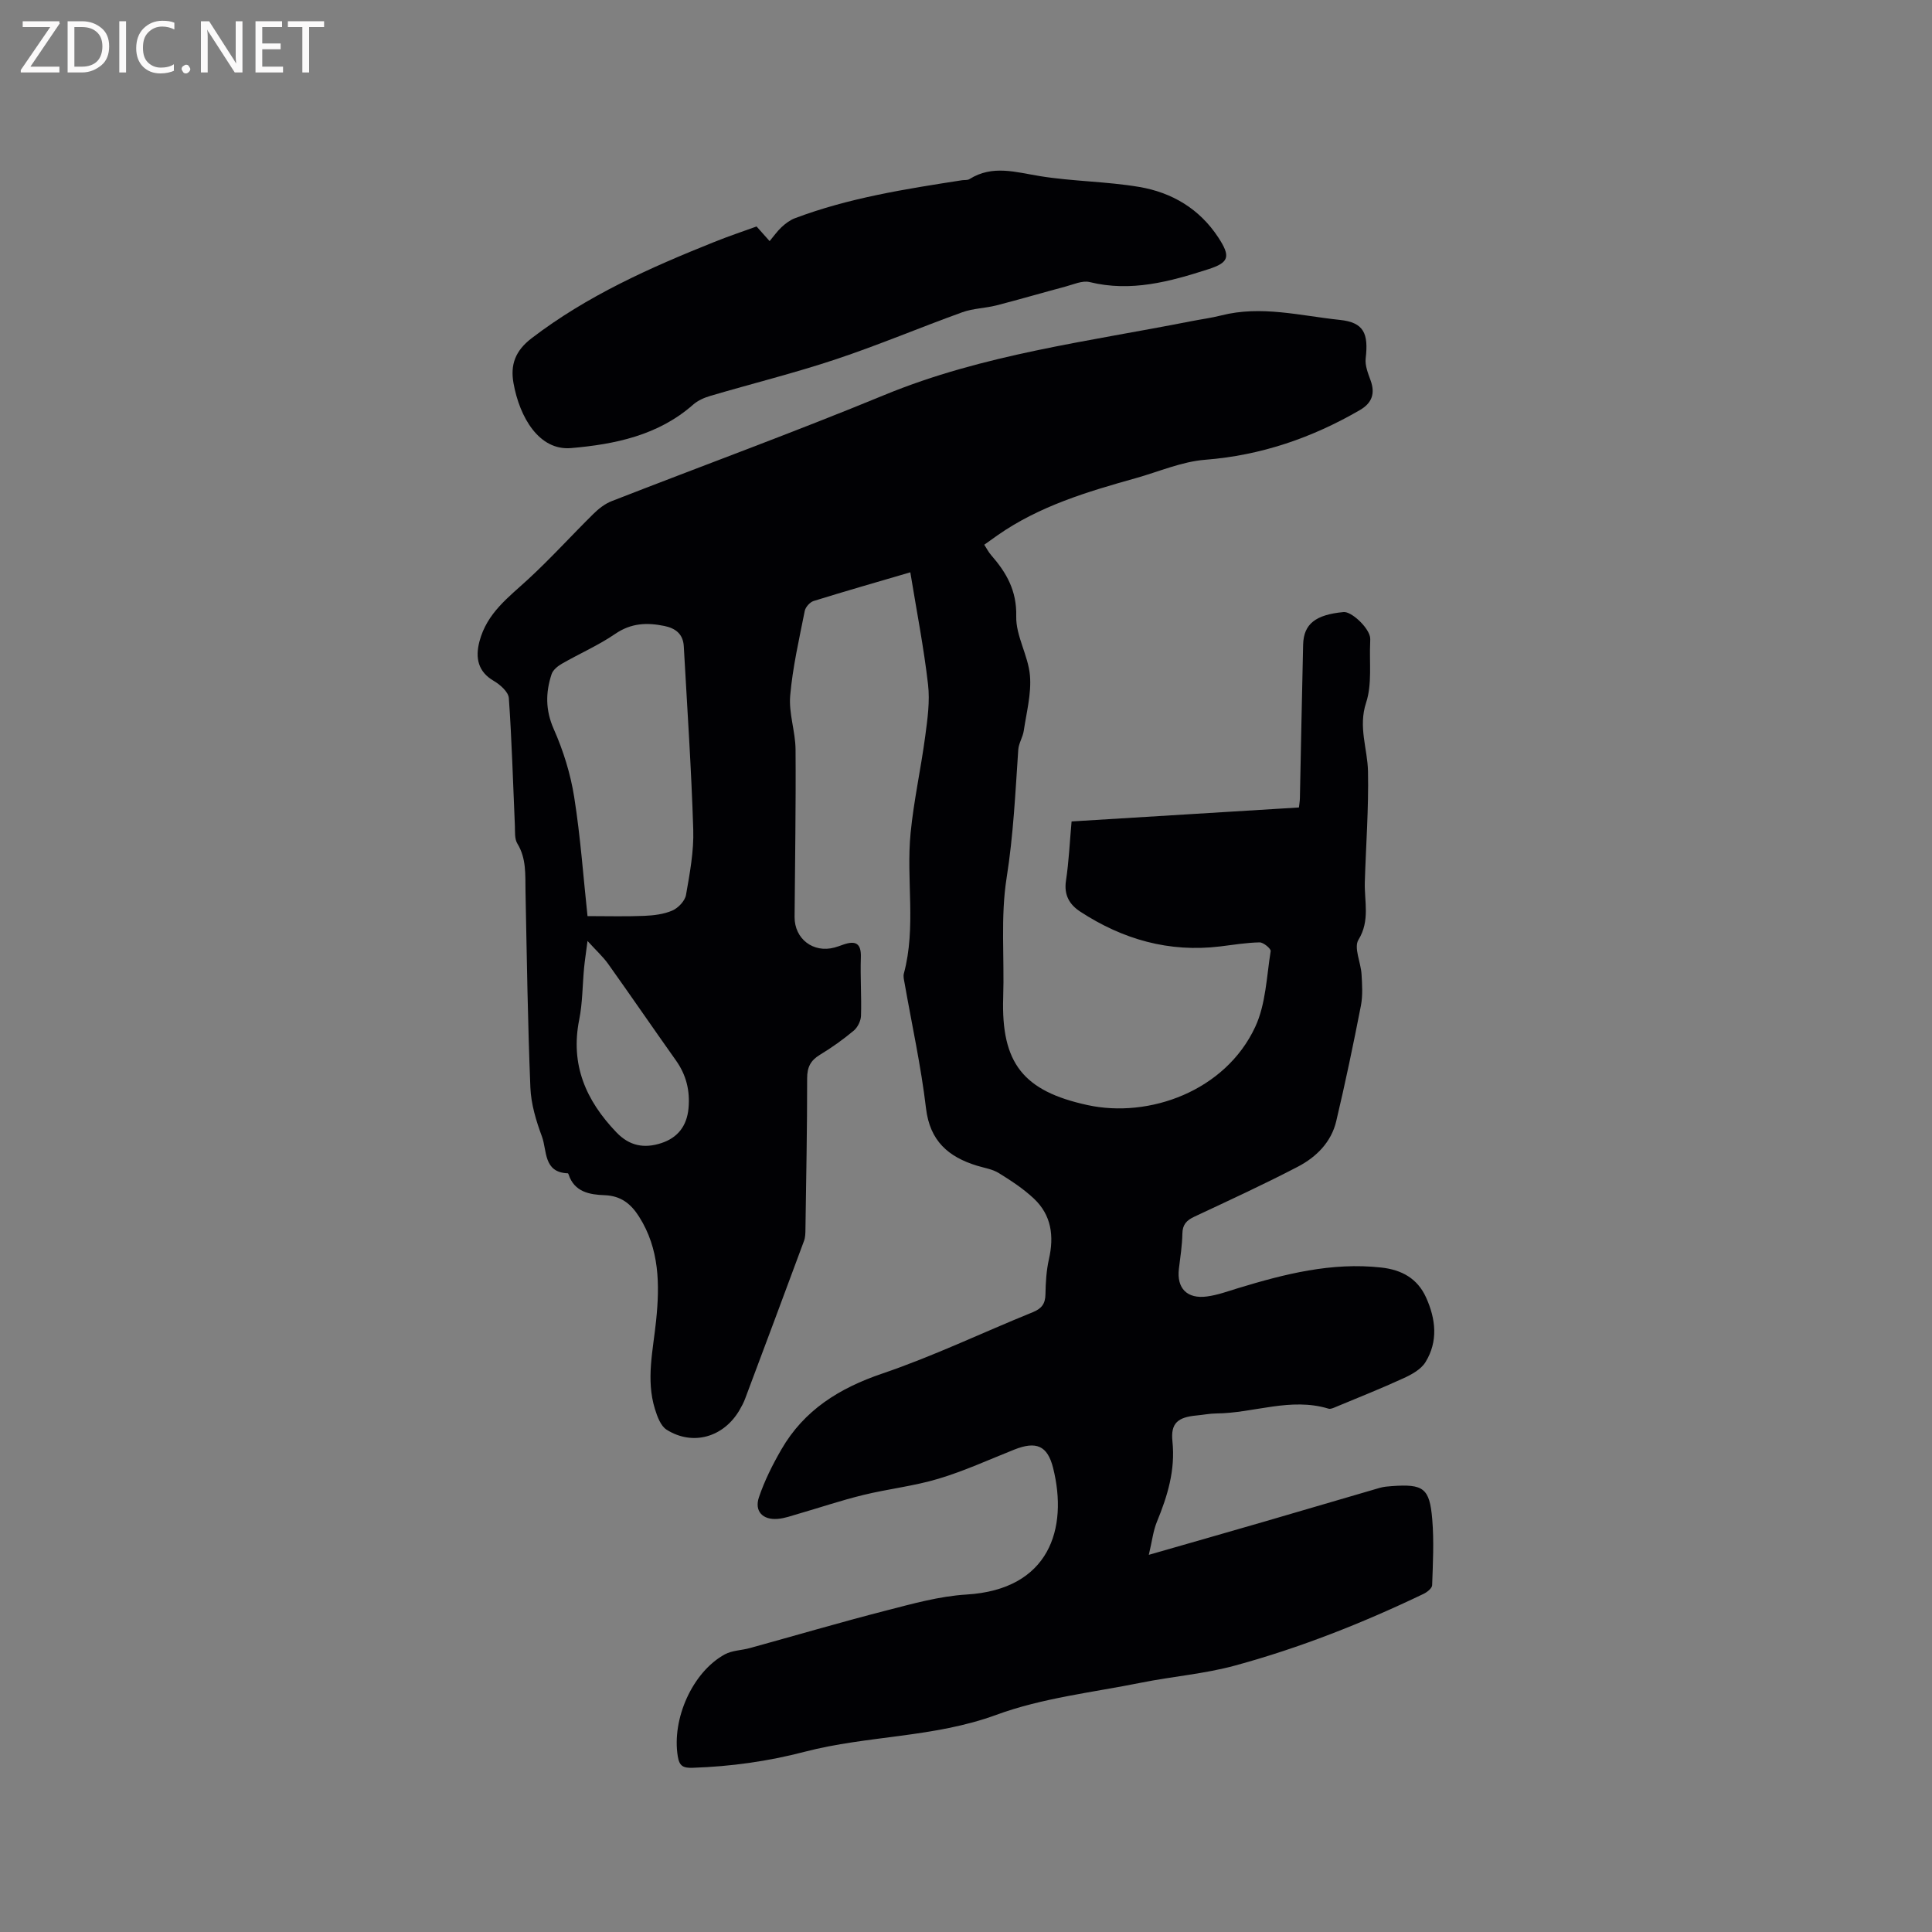
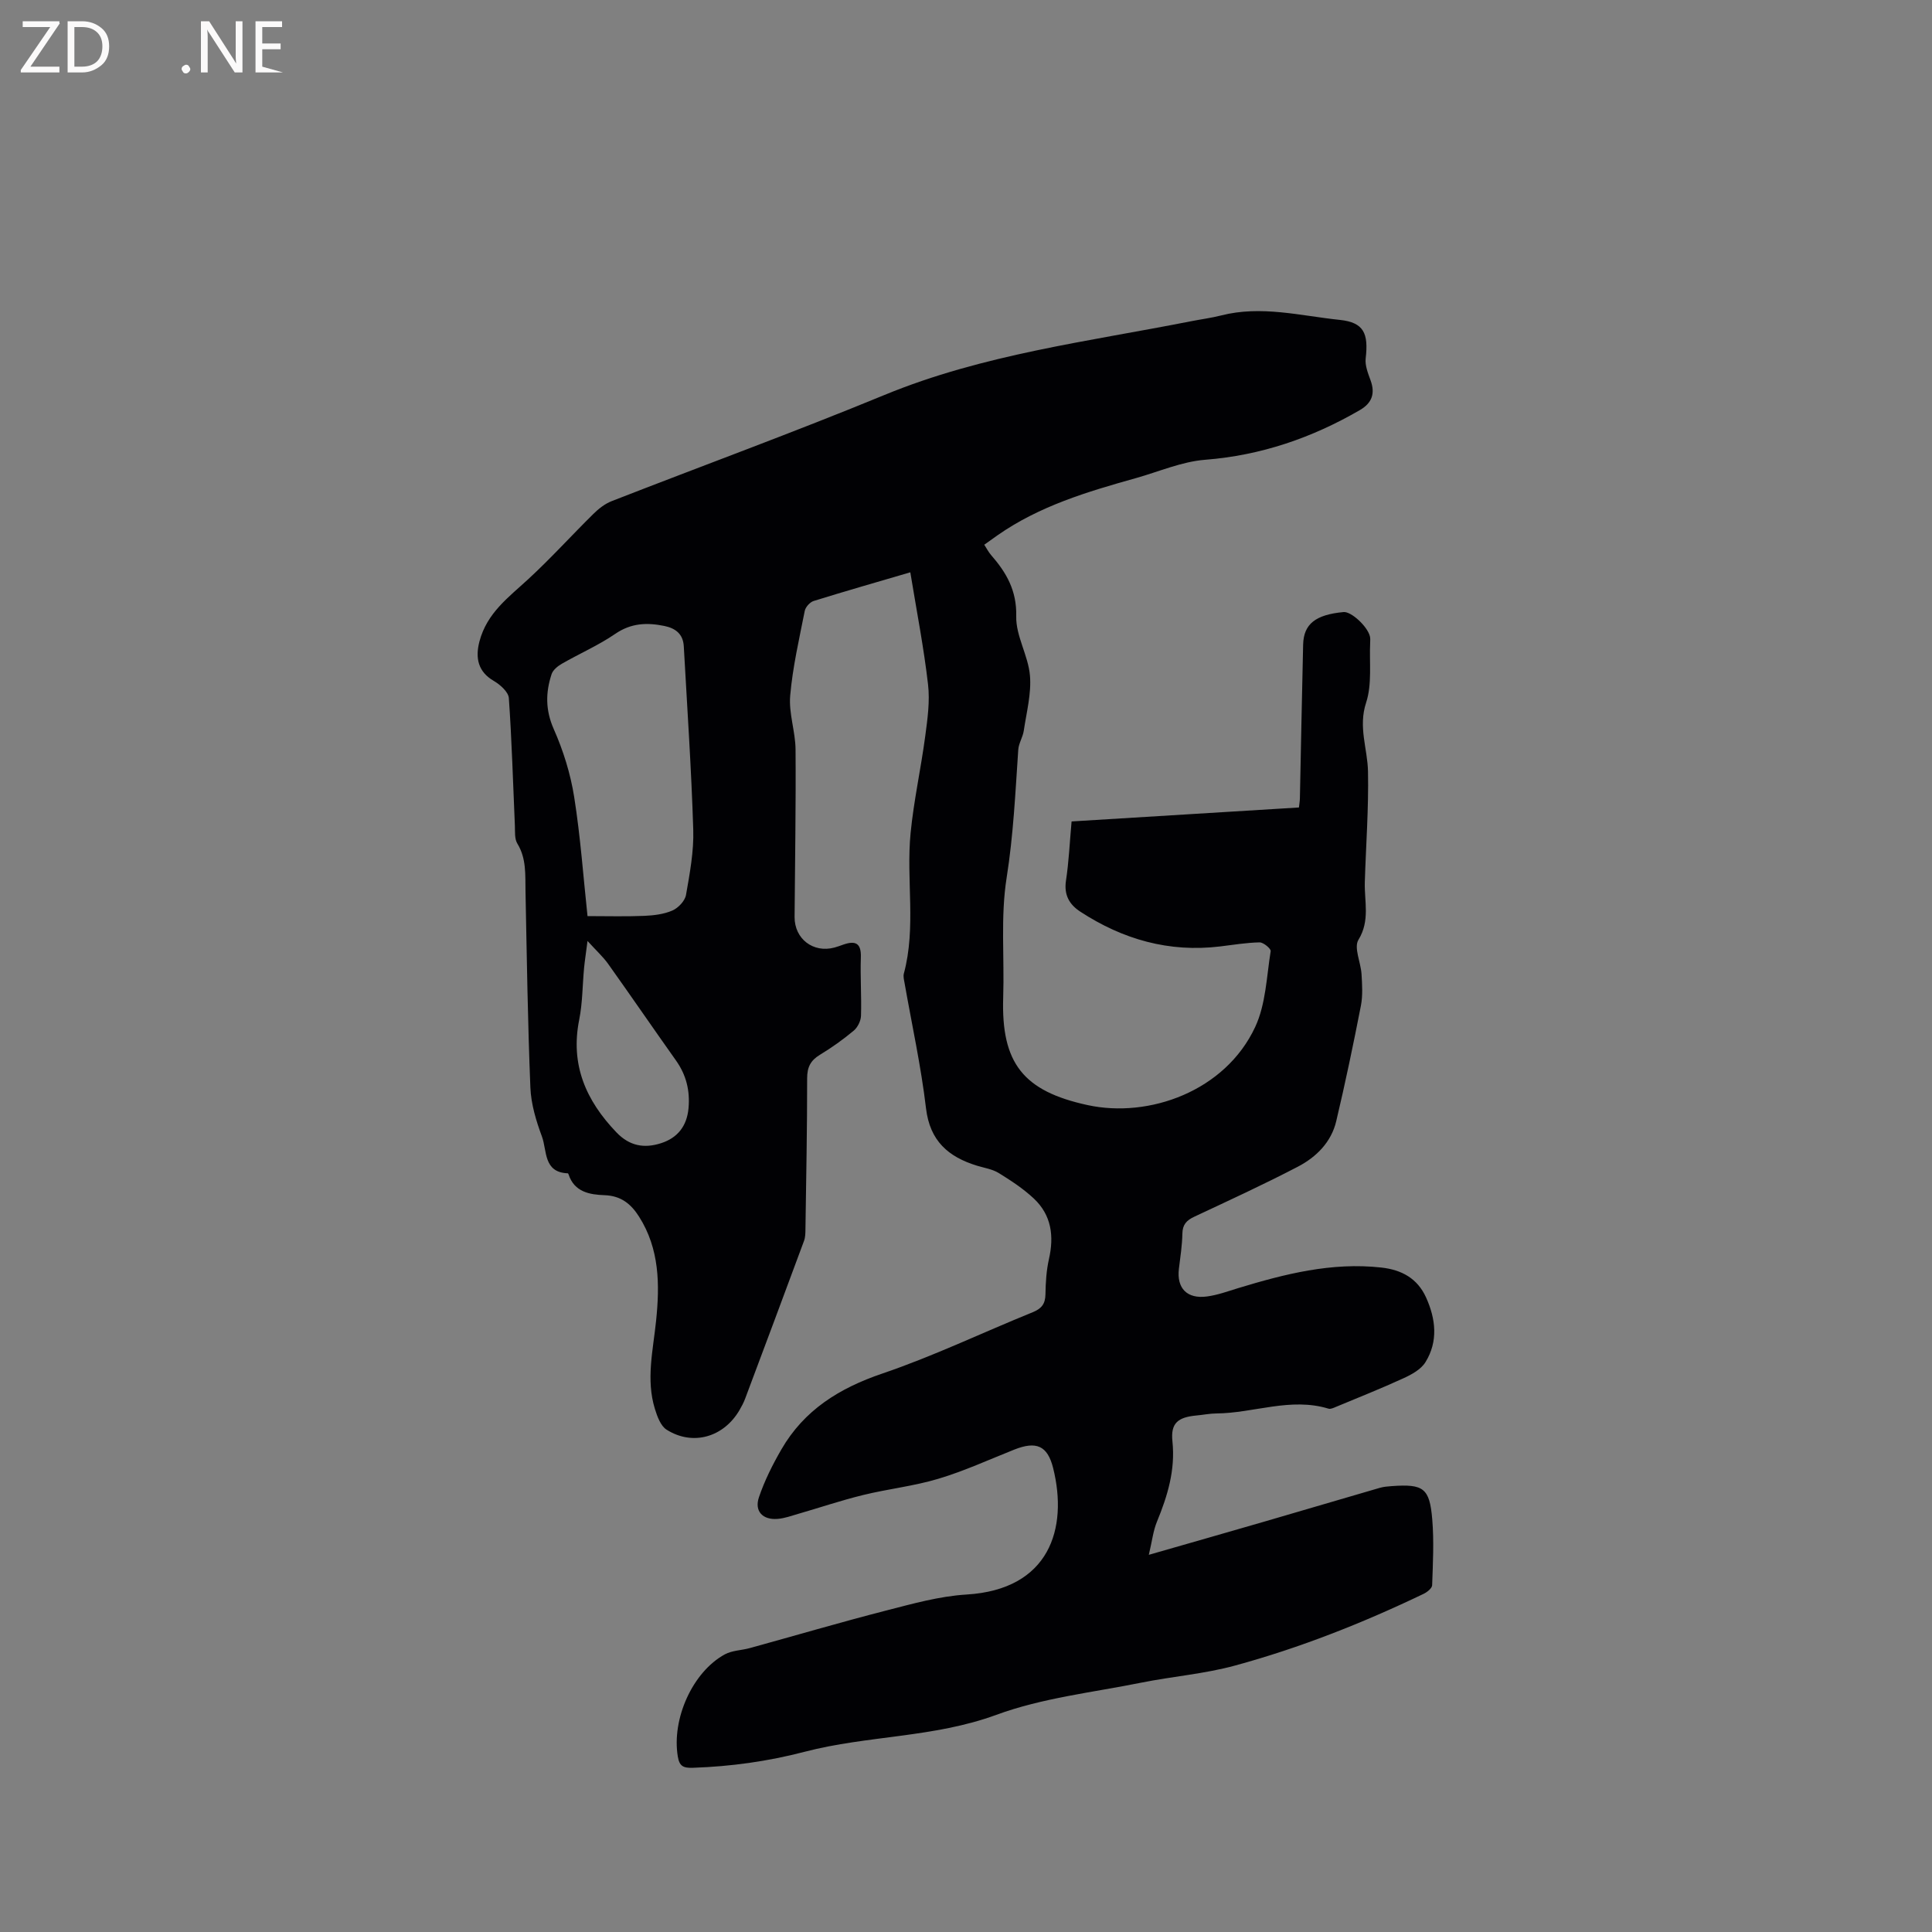
<svg xmlns="http://www.w3.org/2000/svg" enable-background="new 0 0 400 400" viewBox="0 0 400 400">
  <rect x="0" y="0" width="400" height="400" fill="#808080" stroke="none" />
  <path d="m188.47 118.49c-7.05 2.07-13.56 3.93-20.02 5.94-.77.24-1.69 1.27-1.84 2.07-1.15 5.82-2.5 11.64-3.01 17.53-.32 3.65 1.08 7.42 1.11 11.14.09 11.56-.12 23.12-.2 34.67-.03 4.54 3.86 7.52 8.25 6.34.61-.16 1.21-.39 1.81-.6 2.5-.88 3.77-.36 3.66 2.65-.14 4.02.16 8.06.03 12.08-.03 1.06-.7 2.41-1.52 3.09-2.19 1.83-4.54 3.5-6.98 4.98-1.94 1.17-2.65 2.57-2.65 4.87.01 10.39-.2 20.78-.35 31.17-.01.84-.01 1.73-.3 2.5-4.04 10.92-8.12 21.82-12.21 32.72-.3.79-.7 1.54-1.13 2.28-3.27 5.64-9.68 7.51-15.11 4.08-1.23-.78-1.94-2.74-2.42-4.3-1.88-6.09-.37-12.18.25-18.28.77-7.47.71-14.84-3.52-21.51-1.68-2.65-3.74-4.34-7.17-4.46-3.03-.11-6.23-.64-7.42-4.27-.03-.1-.11-.25-.17-.26-5.09-.18-4.28-4.71-5.36-7.62-1.2-3.23-2.25-6.71-2.39-10.12-.55-13.55-.74-27.11-1.01-40.67-.07-3.38.22-6.74-1.69-9.86-.6-.98-.46-2.46-.51-3.71-.39-8.8-.63-17.62-1.25-26.41-.09-1.27-1.79-2.78-3.11-3.55-3.24-1.88-3.88-4.7-2.98-8.16 1.56-5.94 6.04-9.15 10.14-12.94 4.65-4.29 8.91-9 13.42-13.45 1.09-1.08 2.4-2.12 3.81-2.67 18.83-7.35 37.82-14.29 56.5-21.99 20.41-8.41 42.1-11.04 63.46-15.26 2.08-.41 4.19-.68 6.24-1.2 8.28-2.12 16.42.07 24.55.92 5 .52 5.97 2.8 5.37 7.97-.17 1.46.48 3.08 1.01 4.54 1 2.74.29 4.71-2.21 6.16-9.93 5.76-20.46 9.38-32.03 10.29-4.86.38-9.6 2.47-14.38 3.81-10.01 2.8-19.96 5.77-28.62 11.83-.86.6-1.72 1.22-2.74 1.95.5.76.87 1.51 1.4 2.12 3.18 3.64 5.35 7.37 5.22 12.7-.1 4.06 2.49 8.12 2.84 12.26.32 3.75-.72 7.64-1.28 11.44-.2 1.33-1.05 2.59-1.14 3.92-.6 8.86-1.01 17.69-2.41 26.53-1.28 8.09-.44 16.5-.71 24.77-.43 13.59 4.14 19.39 17.49 22.28 12.67 2.75 28.48-2.86 34.69-16.19 2.2-4.72 2.35-10.41 3.2-15.69.08-.5-1.5-1.82-2.29-1.81-2.73.05-5.45.51-8.18.84-10.56 1.28-20.13-1.45-28.93-7.19-2.28-1.48-3.43-3.47-2.98-6.44.6-3.95.77-7.96 1.16-12.25 15.8-.97 31.31-1.92 47.07-2.89.06-.53.18-1.23.2-1.94.23-10.6.41-21.2.67-31.79.11-4.27 2.58-6.19 8.37-6.73 1.56-.15 4.92 2.92 5.45 5.01.1.4.08.84.06 1.25-.2 4.19.42 8.65-.84 12.49-1.67 5.07.3 9.54.39 14.27.15 7.62-.43 15.26-.66 22.89-.12 3.99 1.13 7.95-1.32 11.95-.99 1.62.49 4.68.64 7.09.13 2.18.28 4.44-.13 6.55-1.56 8-3.23 15.99-5.11 23.92-1.03 4.34-4.13 7.42-7.92 9.4-7.04 3.67-14.26 6.99-21.45 10.36-1.62.76-2.45 1.63-2.48 3.51-.05 2.43-.42 4.85-.72 7.27-.49 4.02 1.67 6.3 5.82 5.74 2.18-.29 4.31-1.07 6.43-1.72 9.67-2.94 19.38-5.41 29.65-4.27 4.25.47 7.49 2.27 9.27 6.19 2.01 4.45 2.55 9.09-.13 13.41-.92 1.49-2.85 2.55-4.54 3.32-4.61 2.12-9.33 3.99-14.01 5.94-.48.2-1.08.49-1.51.36-7.87-2.4-15.48.93-23.23.99-1.37.01-2.74.3-4.11.42-3.85.36-5.38 1.58-4.98 5.36.62 5.95-1.01 11.29-3.21 16.64-.78 1.89-1 4.01-1.68 6.85 8.5-2.44 16.29-4.66 24.07-6.92 7.92-2.3 15.83-4.65 23.76-6.95.8-.23 1.67-.3 2.51-.36 6.51-.46 7.8.4 8.34 6.87.38 4.52.14 9.1-.02 13.65-.02.63-1.04 1.44-1.77 1.79-12.6 6.04-25.58 11.18-39.06 14.85-6.3 1.72-12.93 2.24-19.36 3.53-10.07 2.03-20.5 3.16-30.04 6.67-12.96 4.76-26.66 4.25-39.66 7.64-7.67 2-15.29 3.05-23.13 3.32-2 .07-2.83-.3-3.16-2.35-1.28-7.75 3.03-17.48 9.75-21.14 1.52-.82 3.47-.82 5.19-1.3 9.38-2.58 18.71-5.33 28.13-7.75 5.5-1.41 11.09-2.99 16.72-3.33 17.16-1.04 21.05-13.64 17.92-26.19-1.17-4.67-3.51-5.62-8.06-3.81-5.21 2.07-10.34 4.43-15.69 6.03-5.08 1.53-10.43 2.1-15.6 3.37-4.51 1.1-8.93 2.6-13.4 3.89-1.42.41-2.85.94-4.3 1.05-3.07.25-4.84-1.58-3.86-4.48 1.16-3.43 2.82-6.74 4.64-9.89 4.72-8.17 11.99-12.69 20.9-15.72 10.6-3.6 20.76-8.49 31.15-12.7 1.84-.75 2.6-1.74 2.63-3.72.04-2.43.19-4.91.72-7.27 1.09-4.78.52-9.12-3.12-12.54-2.17-2.04-4.72-3.71-7.26-5.28-1.31-.81-2.98-1.06-4.5-1.52-5.93-1.82-9.77-5.11-10.57-11.89-1.03-8.72-2.93-17.33-4.45-25.99-.11-.62-.29-1.31-.14-1.89 2.59-9.61.45-19.45 1.4-29.12.66-6.72 2.14-13.35 3.03-20.05.47-3.54.99-7.21.58-10.71-.87-7.57-2.35-15.15-3.67-23.21zm-66.83 71.18c4.17 0 7.94.11 11.7-.05 1.98-.08 4.08-.33 5.86-1.1 1.22-.53 2.61-1.99 2.83-3.23.78-4.46 1.64-9.02 1.5-13.51-.39-12.67-1.26-25.32-1.96-37.98-.14-2.52-1.69-3.72-4.01-4.2-3.61-.74-6.9-.62-10.19 1.64-3.47 2.38-7.4 4.08-11.06 6.19-.85.49-1.83 1.29-2.11 2.15-1.25 3.8-1.29 7.42.44 11.35 1.98 4.46 3.48 9.28 4.24 14.09 1.32 8.34 1.91 16.79 2.76 24.65zm0 5.15c-.32 2.5-.56 4.02-.71 5.55-.34 3.58-.31 7.23-1.01 10.74-1.87 9.32 1.38 16.73 7.7 23.33 2.73 2.85 5.77 3.36 9.23 2.25 3.44-1.1 5.36-3.55 5.7-7.23.33-3.63-.46-6.89-2.59-9.89-4.71-6.64-9.31-13.35-14.03-19.98-1.06-1.49-2.44-2.74-4.29-4.77z" fill="#010104" />
-   <path d="m156.64 46.89c1.07 1.2 1.89 2.11 2.7 3.03.82-.97 1.55-2.03 2.47-2.89.8-.74 1.74-1.46 2.75-1.84 11.17-4.22 22.88-6.05 34.6-7.87.52-.08 1.15.02 1.56-.24 4.79-3.01 9.63-1.41 14.63-.61 6.77 1.09 13.73 1.09 20.49 2.23 6.77 1.14 12.5 4.51 16.4 10.47 2.58 3.94 2.26 5.18-2.07 6.57-7.99 2.57-16.01 4.77-24.57 2.66-1.51-.37-3.37.5-5.03.94-4.77 1.27-9.5 2.66-14.28 3.89-2.32.59-4.82.61-7.06 1.42-8.76 3.16-17.35 6.8-26.18 9.74-8.55 2.85-17.32 5.02-25.97 7.57-1.27.37-2.6.96-3.58 1.82-7.23 6.38-16.23 8.21-25.26 8.99-6.6.57-10.66-6.32-11.93-13.47-.67-3.77.36-6.67 3.74-9.26 11.5-8.81 24.5-14.61 37.8-19.93 3.02-1.22 6.12-2.25 8.79-3.22z" fill="#010104" />
  <g fill="#fbfafa">
    <path d="m12.4 4.8-6.1 9h6v1.2h-8v-.5l6.1-8.9h-5.7v-1.2h7.6v.4z" />
    <path d="m14 15v-10.6h3c1.6 0 2.9.5 4 1.4s1.6 2.2 1.6 3.8-.5 3-1.6 3.9-2.4 1.5-4 1.5zm1.4-9.4v8.2h1.6c1.3 0 2.4-.4 3.1-1.1s1.1-1.8 1.1-3.1-.4-2.3-1.2-3-1.8-1-3.1-1z" />
-     <path d="m26.1 4.4v10.6h-1.4v-10.6z" />
-     <path d="m36.1 14.6c-.8.4-1.8.6-2.9.6-1.5 0-2.7-.5-3.6-1.4s-1.4-2.2-1.4-3.8c0-1.7.5-3.1 1.5-4.1s2.3-1.6 3.9-1.6c1 0 1.8.1 2.5.4v1.4c-.8-.4-1.6-.6-2.5-.6-1.2 0-2.1.4-2.9 1.2s-1.1 1.8-1.1 3.2c0 1.3.3 2.3 1 3s1.6 1.1 2.7 1.1c1 0 2-.2 2.7-.7v1.3z" />
    <path d="m37.6 14.3c0-.2.1-.5.3-.6s.4-.3.6-.3c.3 0 .5.1.6.3s.3.4.3.6-.1.4-.3.6-.4.3-.6.3c-.3 0-.5-.1-.6-.3s-.3-.4-.3-.6z" />
    <path d="m50.2 15h-1.6l-5.3-8.2c-.2-.2-.3-.5-.4-.7 0 .2.1.7.1 1.5v7.4h-1.4v-10.6h1.7l5.2 8.1c.2.4.4.6.4.7 0-.3-.1-.8-.1-1.5v-7.3h1.4z" />
-     <path d="m58.6 15h-5.7v-10.6h5.5v1.2h-4.1v3.4h3.8v1.2h-3.8v3.6h4.3z" />
-     <path d="m67.1 5.6h-3.1v9.4h-1.4v-9.4h-3v-1.2h7.5z" />
+     <path d="m58.6 15h-5.7v-10.6h5.5v1.2h-4.1v3.4h3.8v1.2h-3.8v3.6z" />
  </g>
</svg>